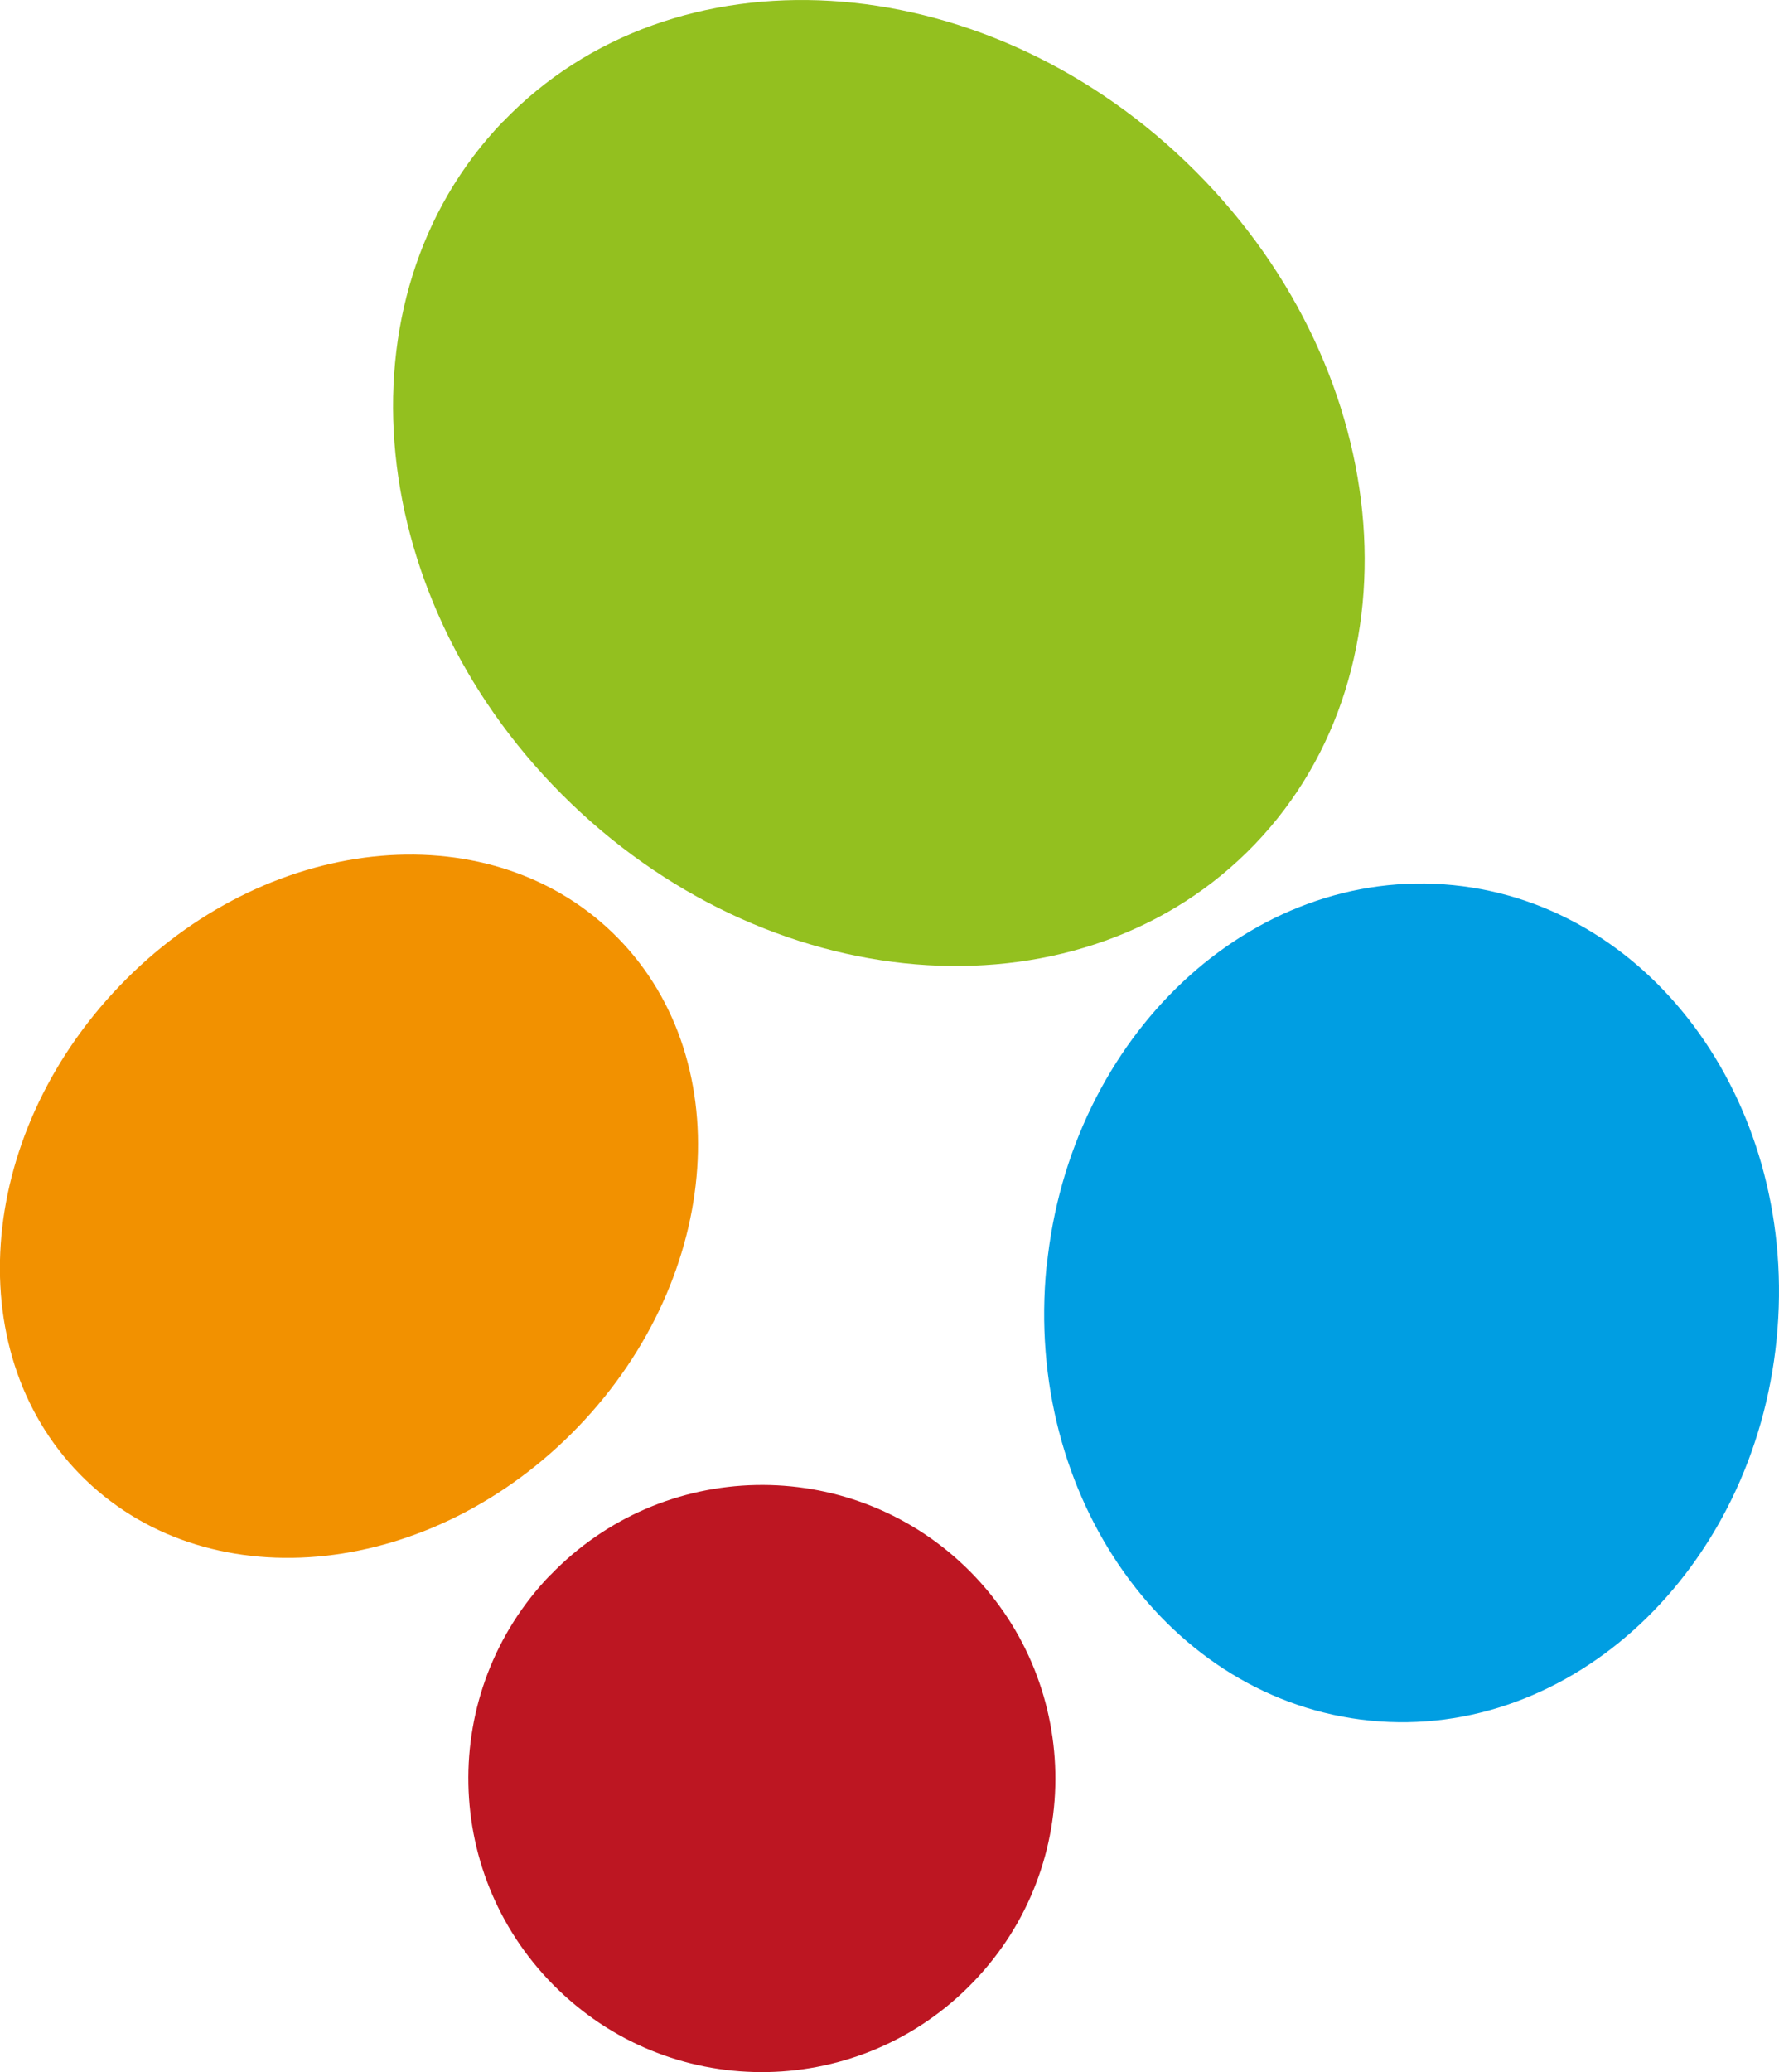
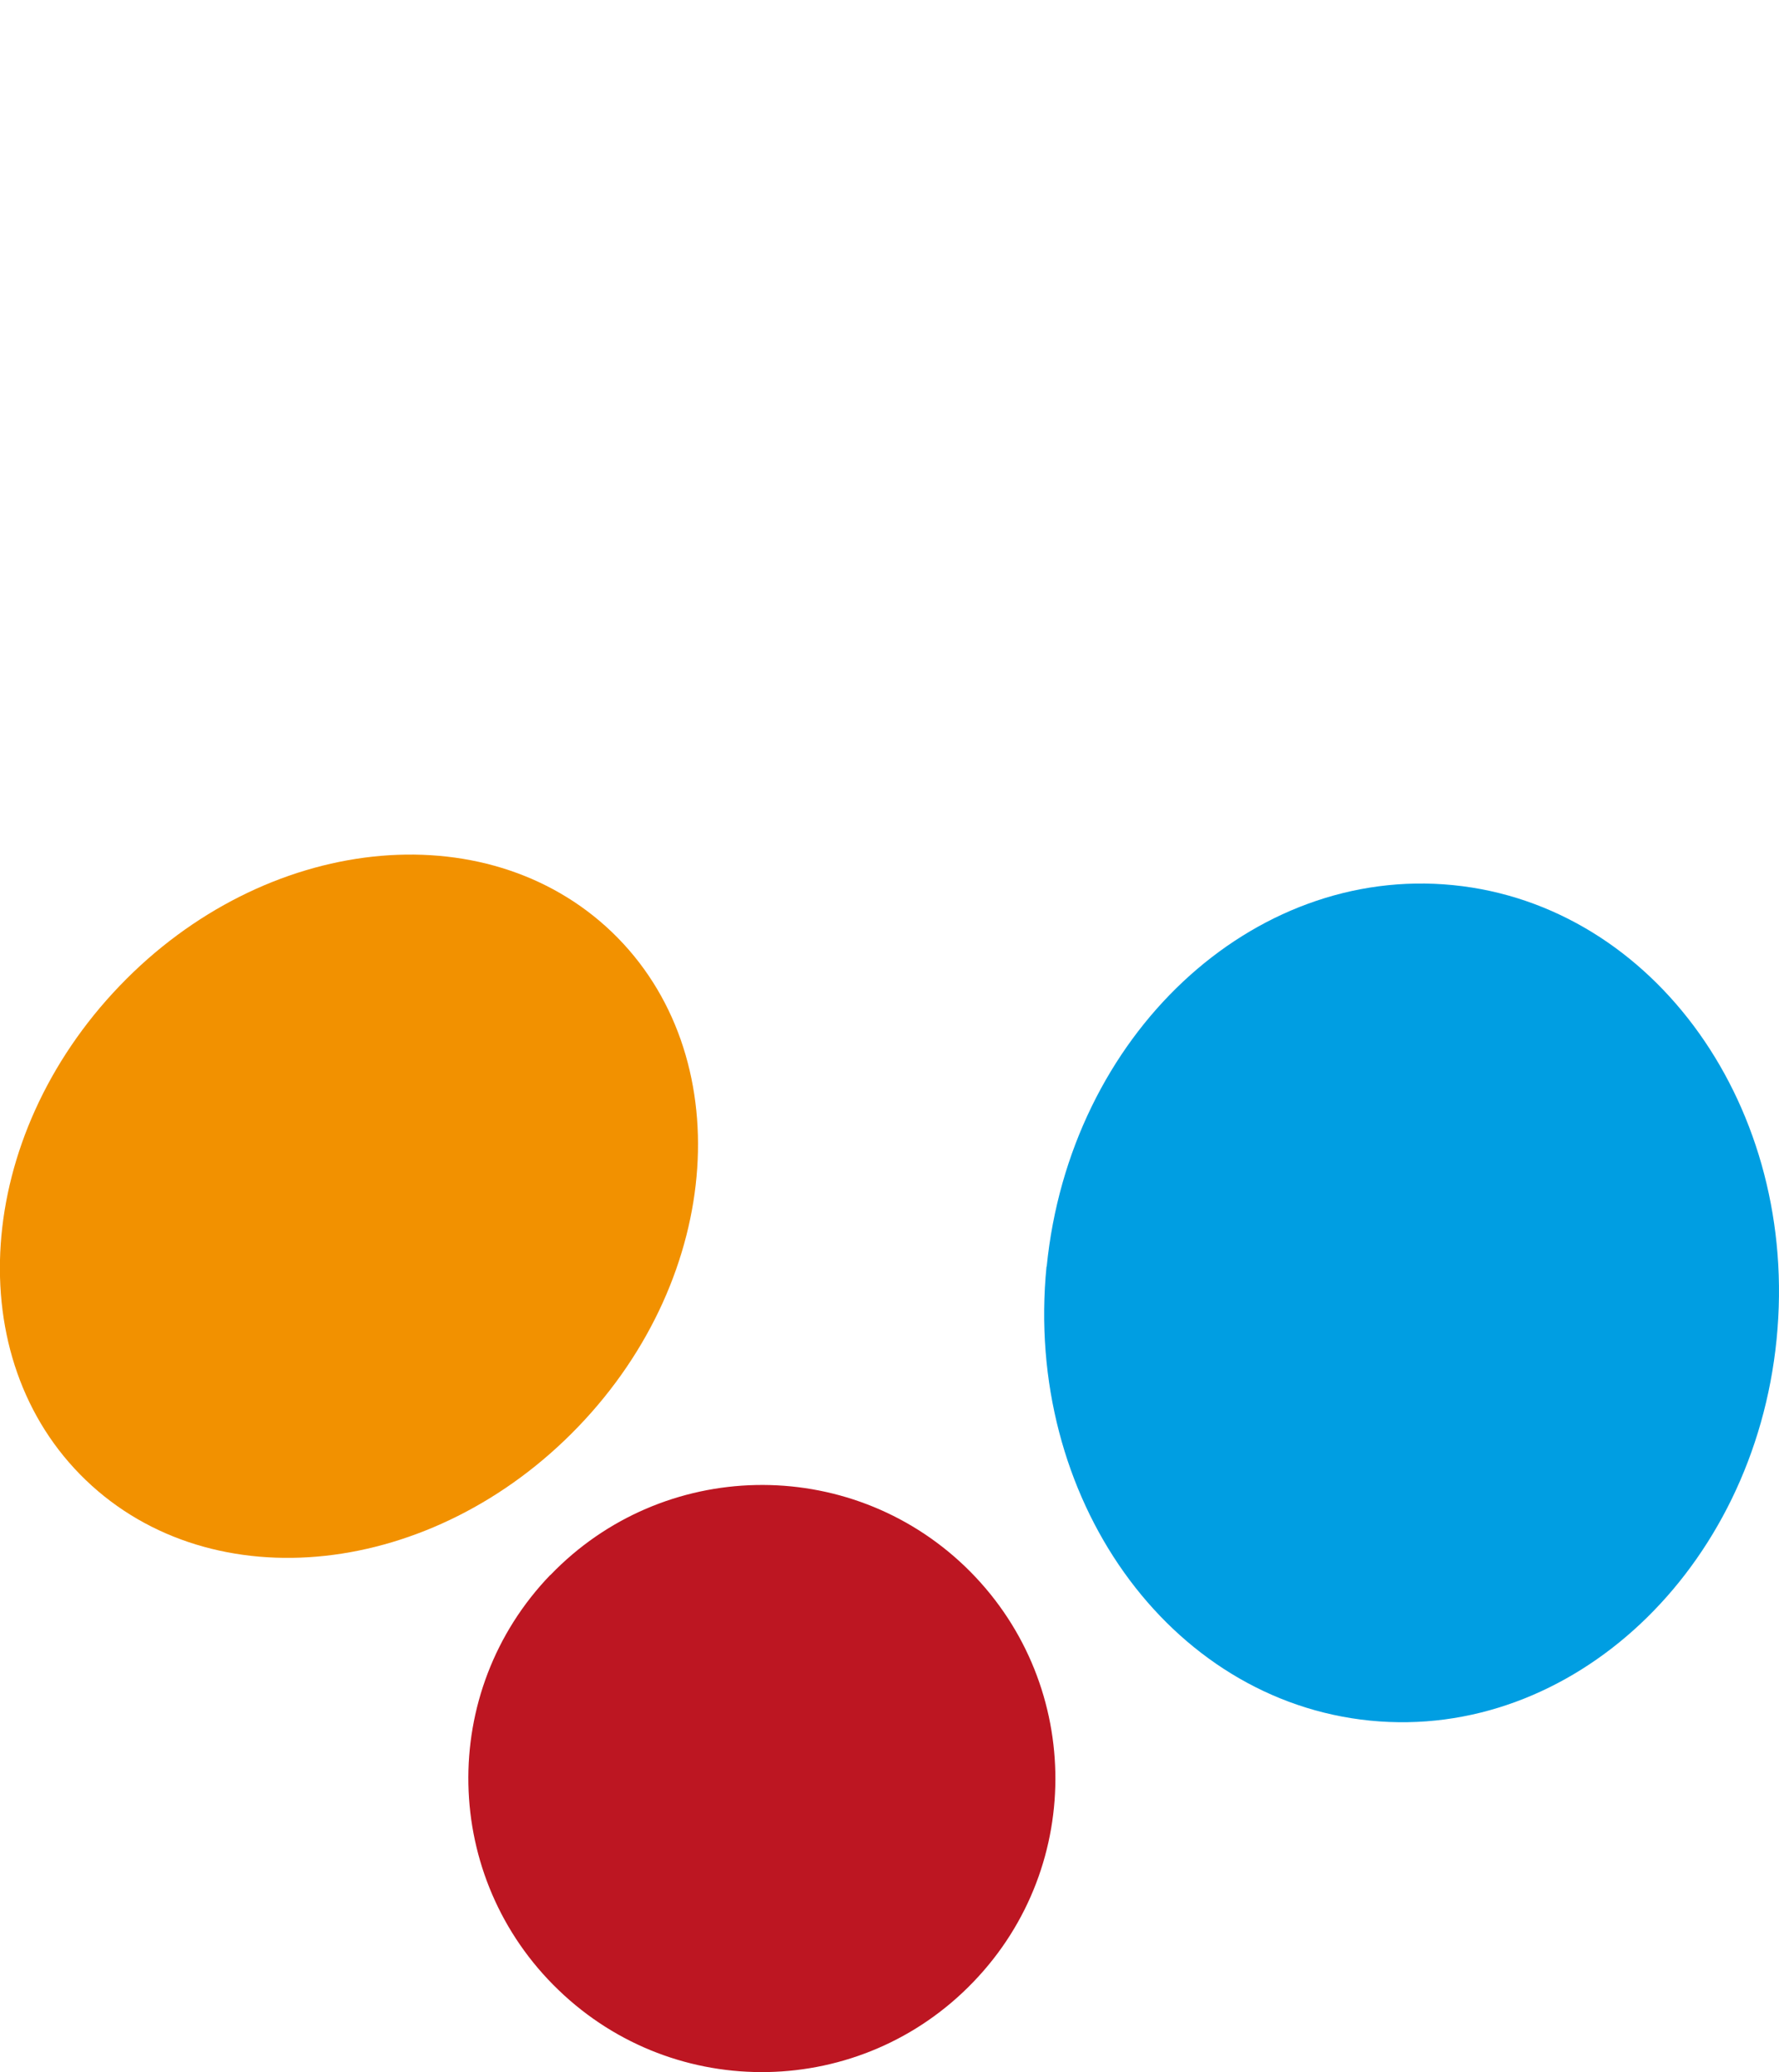
<svg xmlns="http://www.w3.org/2000/svg" version="1.1" width="89.23" height="103.87">
  <svg id="SvgjsSvg1005" viewBox="0 0 89.23 103.87">
    <defs>
      <style>.b{fill:#bd1622;}.c{fill:#93c01f;}.d{fill:#f29100;}.e{fill:#009ee2;}</style>
    </defs>
    <path class="d" d="M6,49.42c7.28-7.59,18.34-8.79,24.7-2.69,6.35,6.1,5.6,17.2-1.69,24.78-7.29,7.59-18.34,8.79-24.7,2.69-6.36-6.1-5.6-17.19,1.69-24.78Z" />
    <path class="b" d="M27.6,78.96c5.63-5.86,14.95-6.05,20.81-.43,5.86,5.63,6.06,14.95.42,20.81-5.63,5.87-14.95,6.06-20.81.42-5.87-5.63-6.06-14.95-.42-20.81h0Z" />
-     <path class="c" d="M25.23,6.1c8.52-8.87,23.87-7.96,34.28,2.04,10.42,10,11.95,25.3,3.43,34.18-8.52,8.87-23.87,7.97-34.29-2.04-10.41-10-11.95-25.3-3.43-34.18,0,0,.01,0,.01,0Z" />
    <path class="e" d="M52.5,63.49c1.15-11.57,10.28-20.13,20.39-19.12,10.11,1.01,17.37,11.2,16.22,22.76-1.15,11.56-10.28,20.13-20.39,19.12s-17.37-11.19-16.23-22.76h0Z" />
  </svg>
  <style>@media (prefers-color-scheme: light) { :root { filter: none; } }
@media (prefers-color-scheme: dark) { :root { filter: none; } }
</style>
</svg>